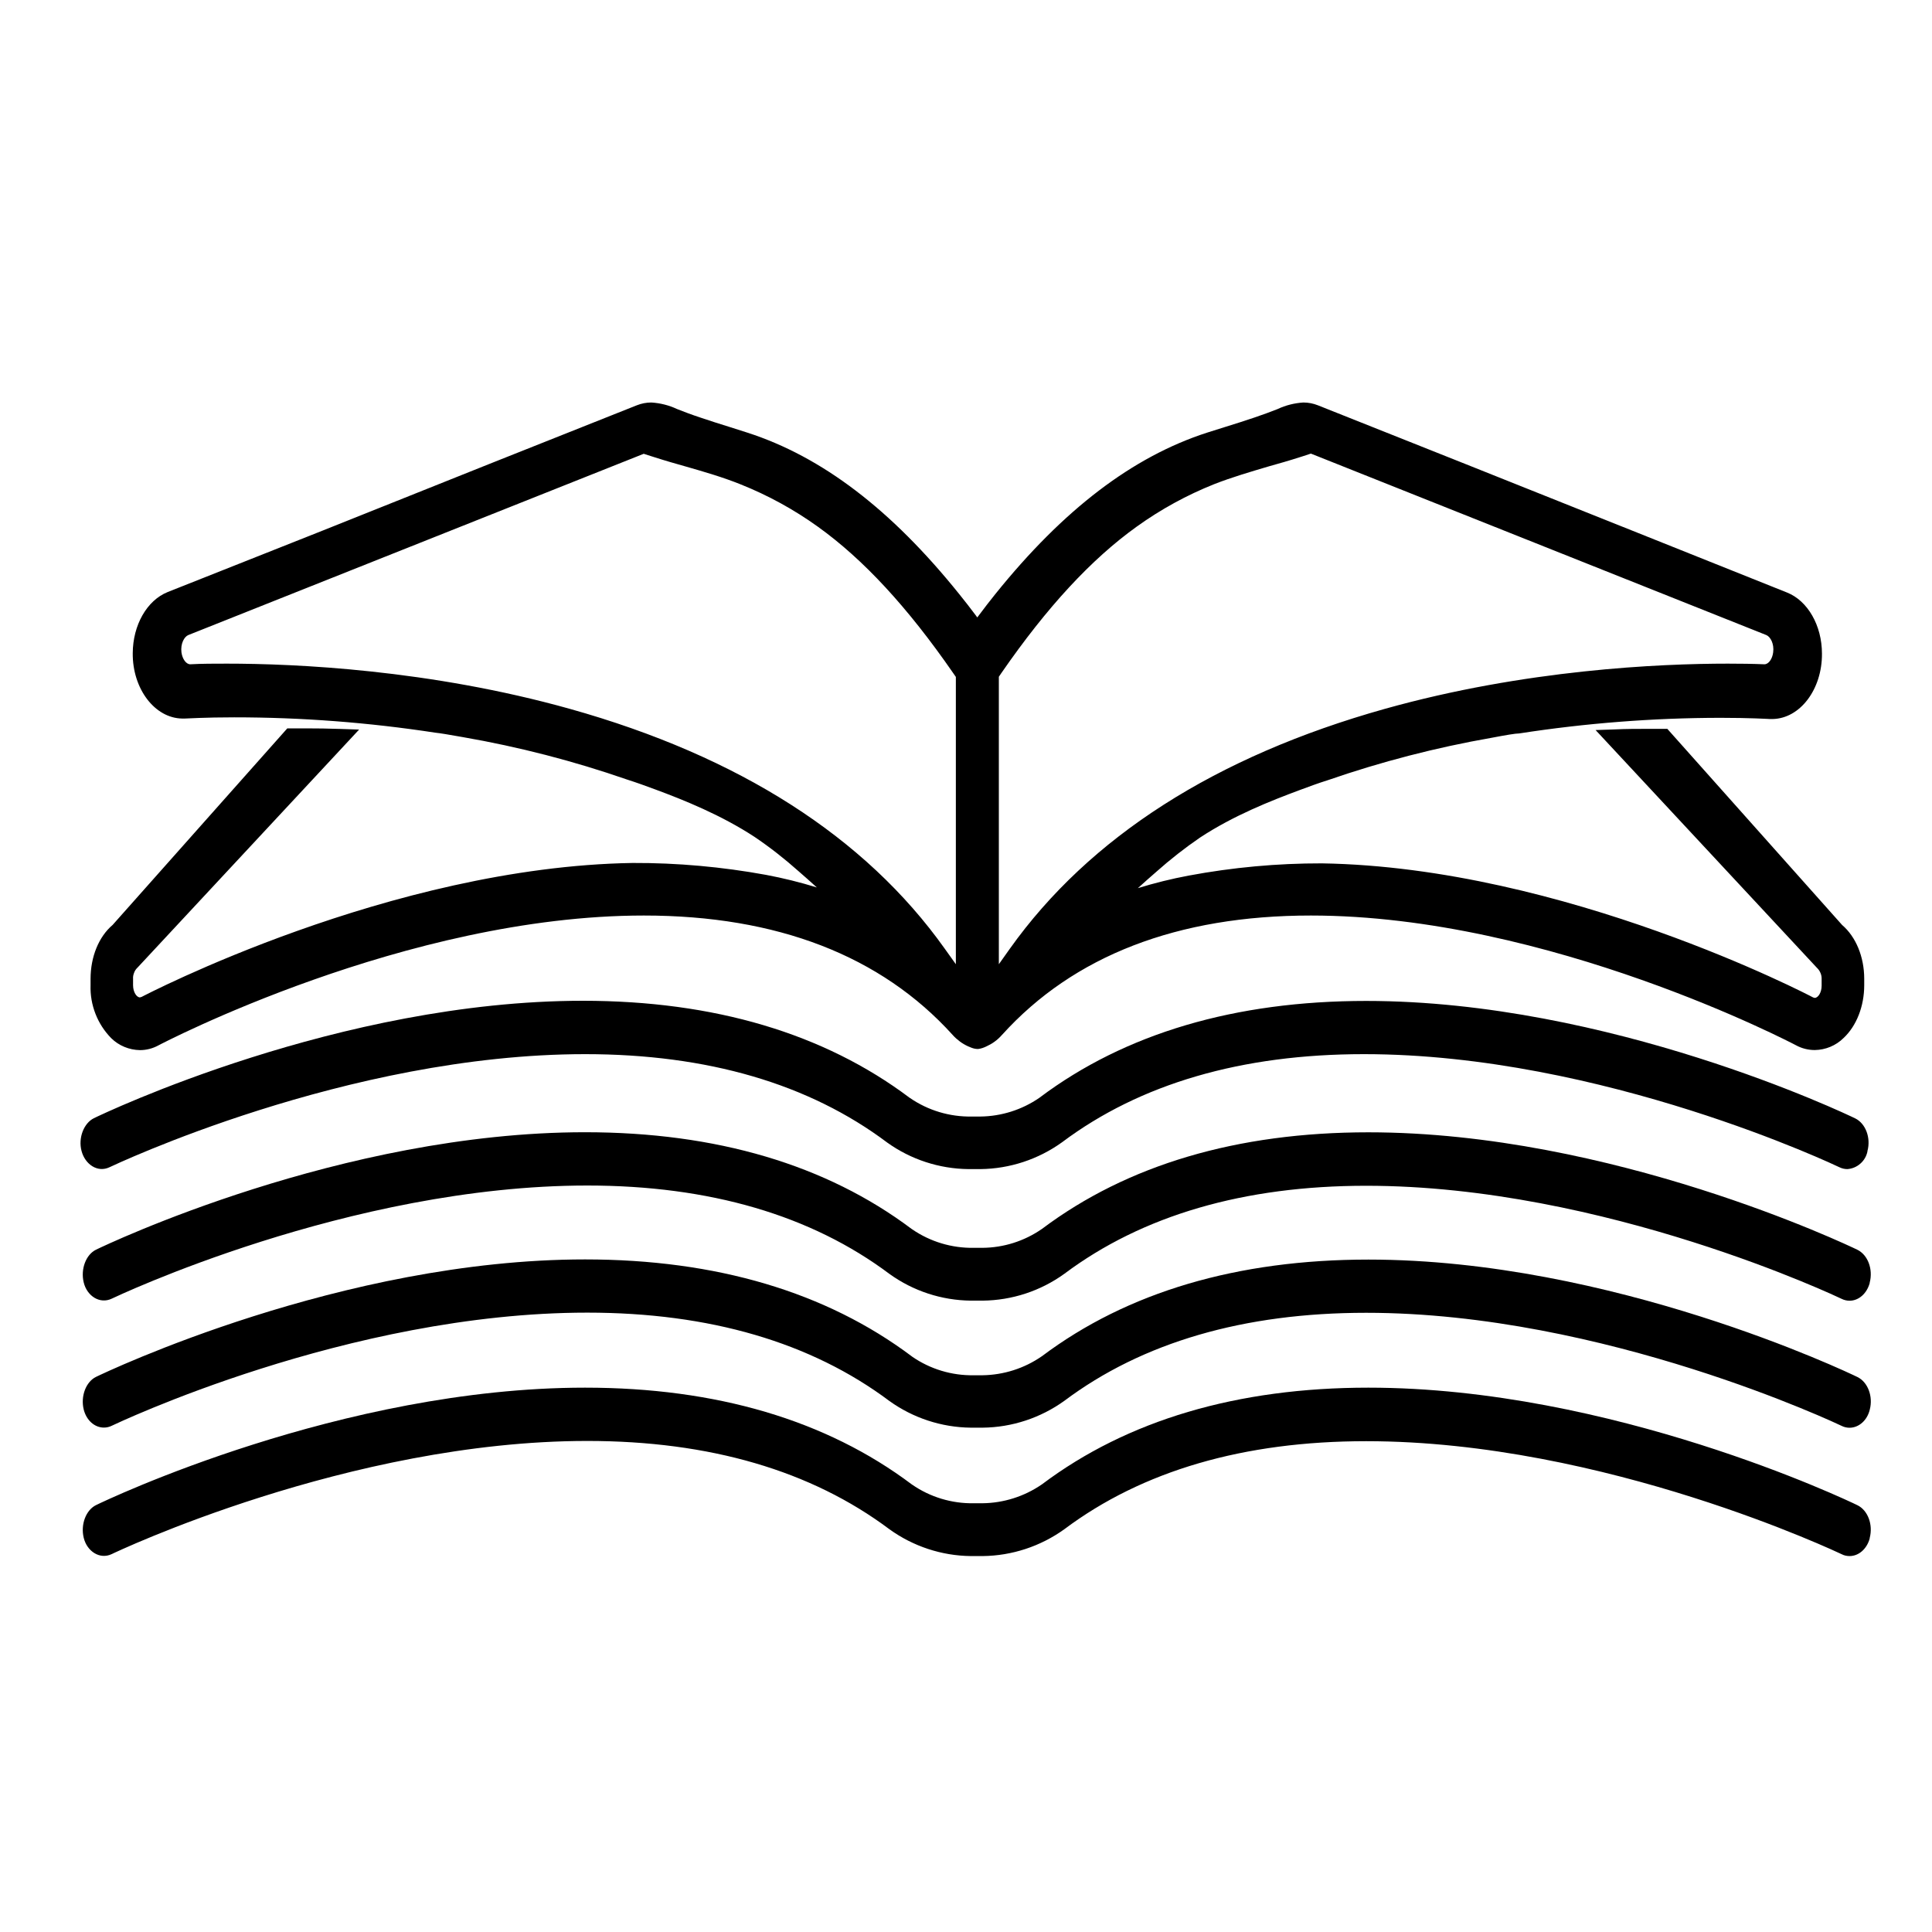
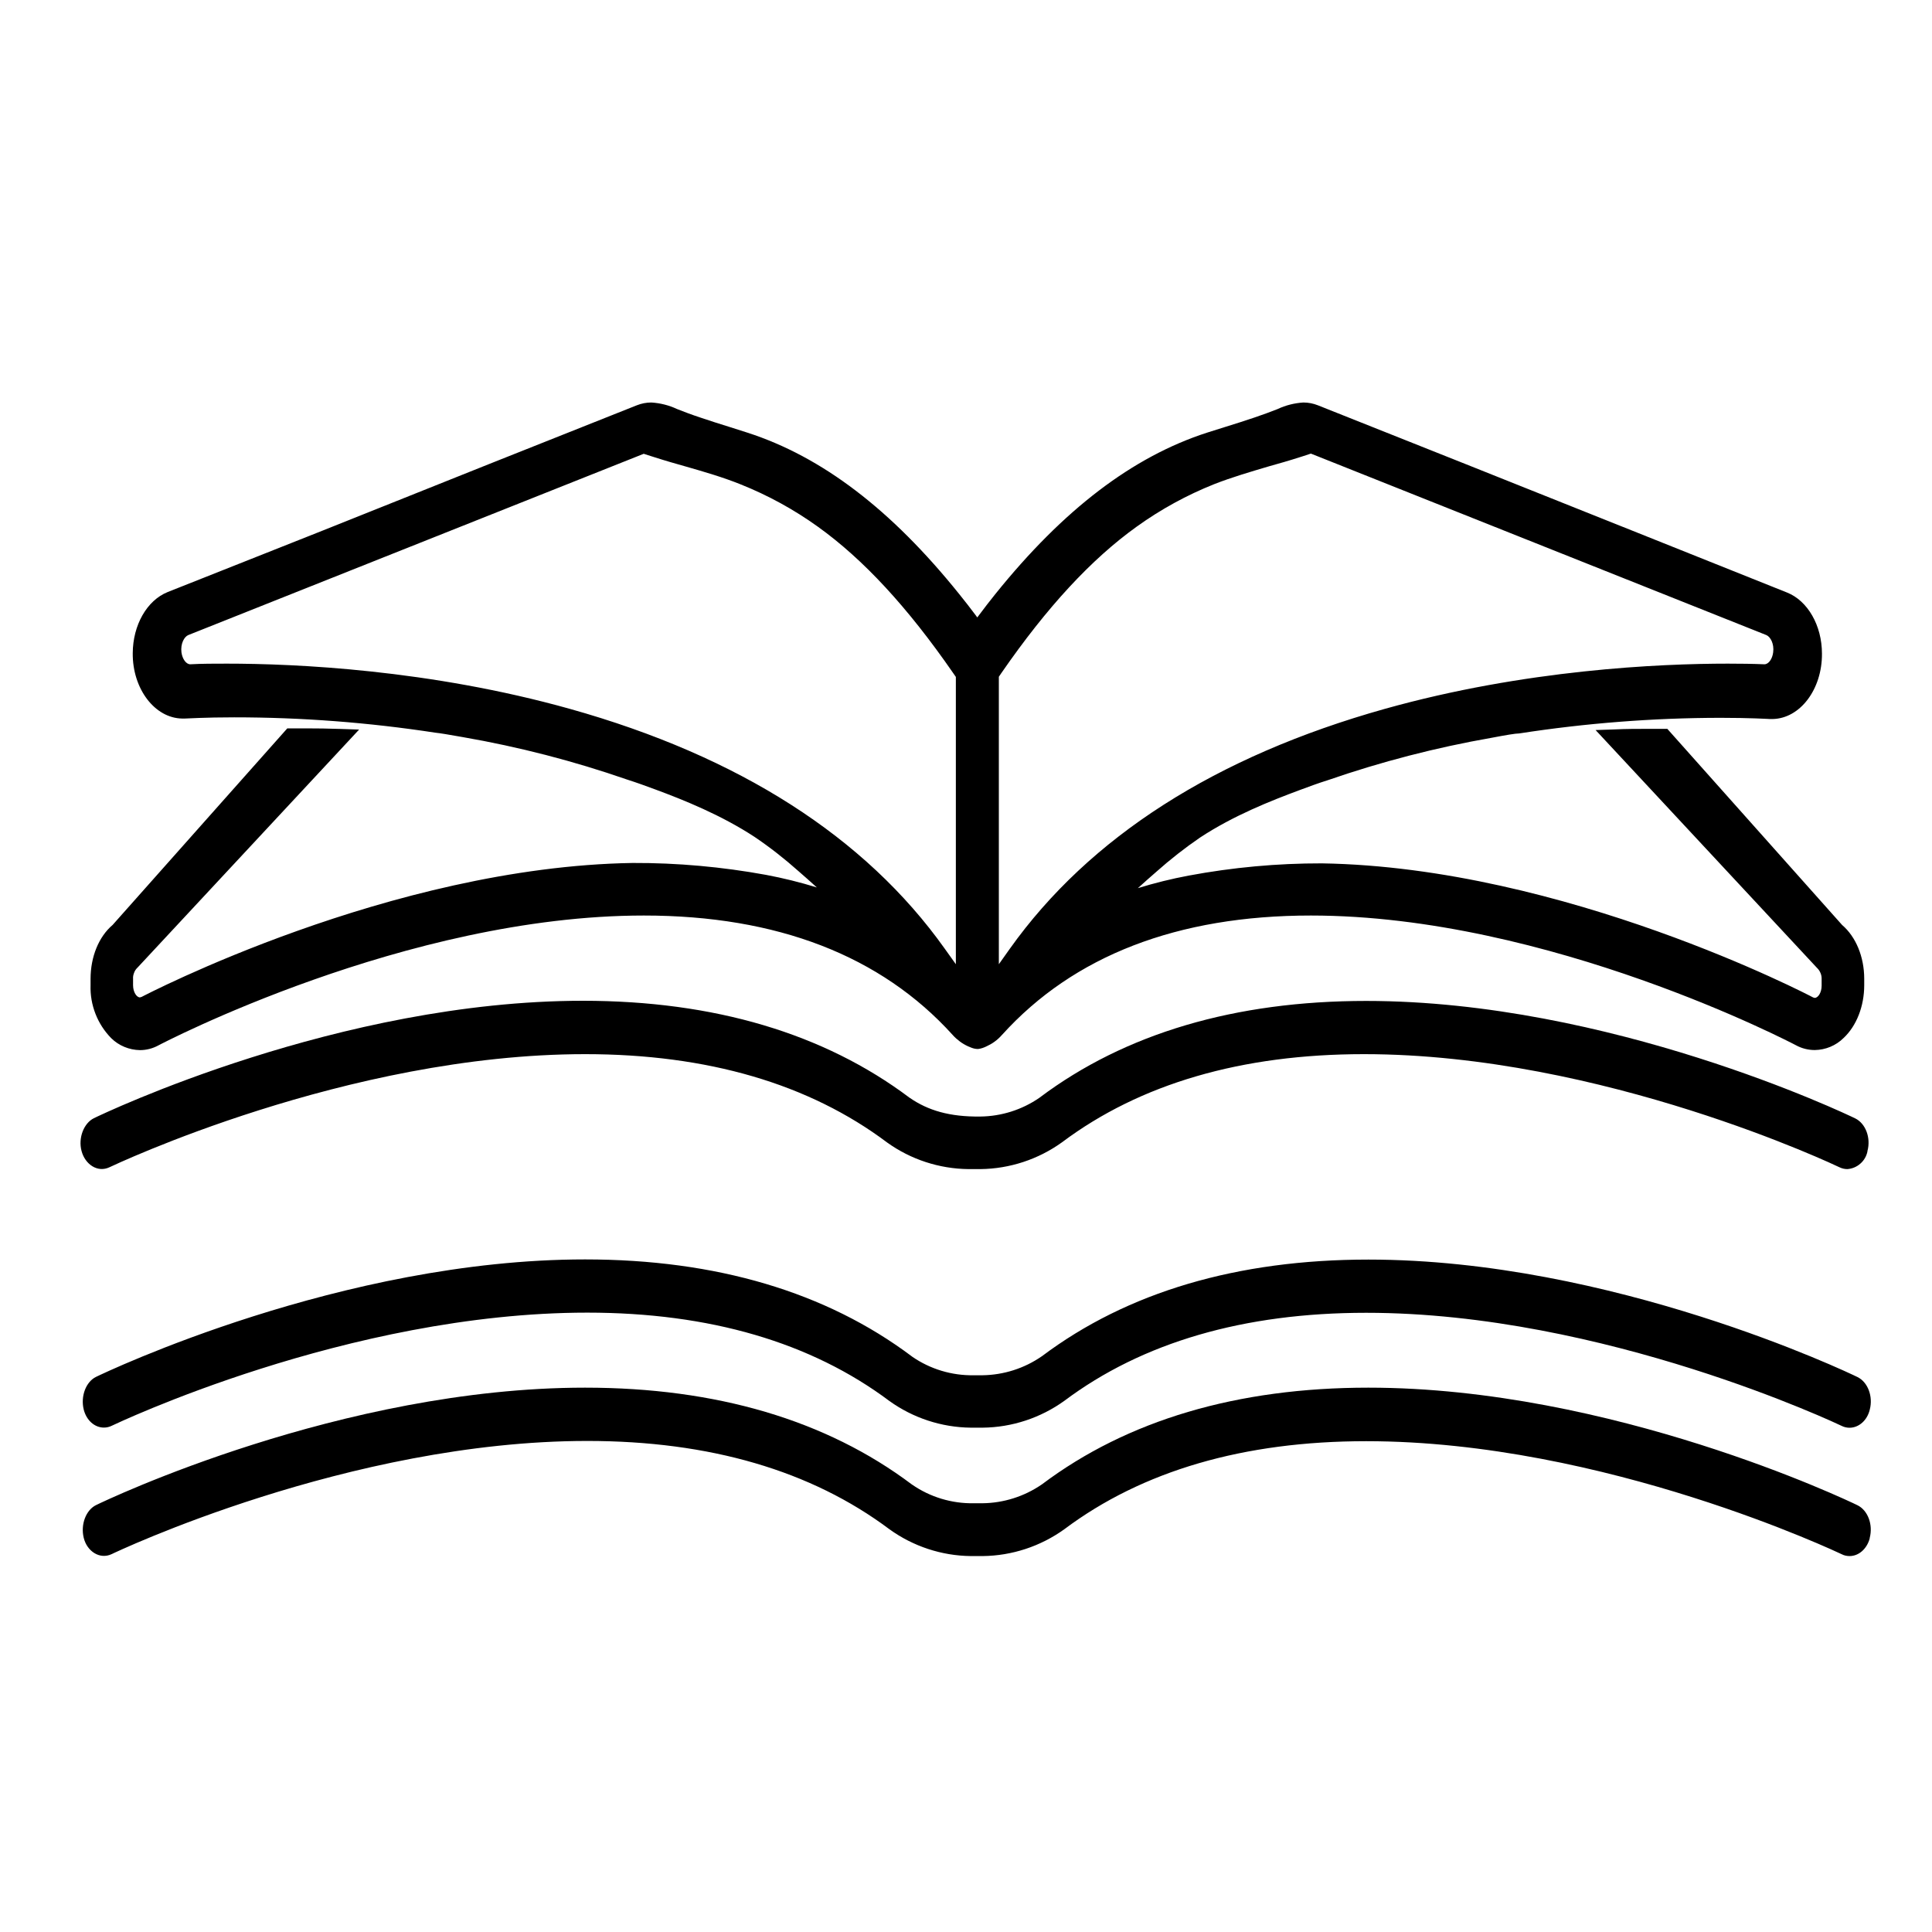
<svg xmlns="http://www.w3.org/2000/svg" width="24" height="24" viewBox="0 0 24 24" fill="none">
-   <path d="M23.073 15.525C22.951 15.466 20.018 14.066 16.998 14.066C15.369 14.066 14.004 14.47 12.945 15.265L12.939 15.269C12.723 15.418 12.467 15.499 12.204 15.501H12.098C11.824 15.506 11.555 15.425 11.33 15.27L11.324 15.266C10.263 14.469 8.898 14.065 7.267 14.065C4.246 14.065 1.316 15.464 1.193 15.524C1.069 15.584 0.999 15.764 1.04 15.931C1.08 16.098 1.239 16.204 1.389 16.132C1.419 16.118 4.334 14.727 7.296 14.727C8.814 14.727 10.076 15.096 11.049 15.825C11.343 16.037 11.696 16.153 12.059 16.157H12.208C12.572 16.153 12.926 16.037 13.221 15.824C14.191 15.098 15.452 14.73 16.971 14.73C19.934 14.73 22.849 16.121 22.878 16.135C22.908 16.15 22.942 16.158 22.976 16.158C23.09 16.158 23.19 16.069 23.226 15.939V15.934C23.27 15.766 23.203 15.589 23.073 15.525Z" fill="currentColor" />
  <path d="M1.291 17.734C1.325 17.734 1.359 17.726 1.389 17.711C1.418 17.698 4.321 16.306 7.295 16.306C8.814 16.306 10.076 16.675 11.049 17.404C11.343 17.615 11.696 17.731 12.059 17.735H12.208C12.572 17.731 12.926 17.614 13.221 17.402C14.191 16.675 15.452 16.308 16.971 16.308C19.928 16.308 22.849 17.699 22.878 17.713C22.908 17.728 22.941 17.736 22.975 17.736C23.091 17.736 23.195 17.645 23.227 17.511C23.27 17.346 23.203 17.169 23.074 17.106C22.951 17.046 20.023 15.647 16.999 15.647C15.369 15.647 14.004 16.051 12.945 16.846L12.939 16.85C12.723 16.999 12.468 17.08 12.205 17.084H12.098C11.824 17.089 11.555 17.008 11.33 16.852L11.325 16.848C10.263 16.051 8.898 15.645 7.268 15.645C4.25 15.645 1.317 17.044 1.193 17.104C1.069 17.164 0.999 17.343 1.04 17.51C1.074 17.644 1.175 17.734 1.291 17.734Z" fill="currentColor" />
  <path d="M23.073 18.698C22.951 18.638 20.018 17.238 16.998 17.238C15.369 17.238 14.004 17.642 12.945 18.438L12.939 18.442C12.723 18.59 12.467 18.671 12.204 18.674H12.098C11.824 18.679 11.555 18.598 11.33 18.442L11.324 18.438C10.263 17.641 8.898 17.238 7.267 17.238C4.246 17.238 1.316 18.636 1.193 18.697C1.069 18.757 0.999 18.937 1.04 19.103C1.08 19.27 1.239 19.377 1.389 19.305C1.419 19.29 4.334 17.9 7.296 17.9C8.814 17.9 10.076 18.268 11.049 18.997C11.343 19.209 11.696 19.326 12.059 19.33H12.208C12.572 19.326 12.926 19.209 13.221 18.997C14.191 18.27 15.452 17.903 16.971 17.903C19.934 17.903 22.849 19.294 22.878 19.307C22.908 19.323 22.942 19.33 22.976 19.33C23.09 19.33 23.19 19.242 23.226 19.112V19.106C23.27 18.939 23.203 18.761 23.073 18.698Z" fill="currentColor" />
-   <path d="M23.046 13.893C22.923 13.833 19.991 12.434 16.971 12.434C15.341 12.434 13.976 12.838 12.917 13.633L12.912 13.637C12.696 13.786 12.44 13.867 12.178 13.87H12.071C11.797 13.875 11.528 13.794 11.303 13.639L11.297 13.635C10.236 12.838 8.871 12.432 7.241 12.432C4.219 12.432 1.29 13.83 1.166 13.891C1.043 13.951 0.969 14.134 1.013 14.298C1.056 14.462 1.211 14.572 1.362 14.499C1.391 14.486 4.307 13.095 7.269 13.095C8.787 13.095 10.049 13.463 11.021 14.193C11.315 14.404 11.668 14.519 12.03 14.523H12.179C12.544 14.519 12.898 14.402 13.194 14.189C14.164 13.462 15.425 13.095 16.943 13.095C19.907 13.095 22.821 14.486 22.85 14.5C22.881 14.515 22.914 14.523 22.948 14.523C23.008 14.519 23.065 14.495 23.11 14.455C23.155 14.416 23.186 14.363 23.198 14.304V14.299C23.243 14.134 23.175 13.956 23.046 13.893Z" fill="currentColor" />
+   <path d="M23.046 13.893C22.923 13.833 19.991 12.434 16.971 12.434C15.341 12.434 13.976 12.838 12.917 13.633L12.912 13.637C12.696 13.786 12.44 13.867 12.178 13.87C11.797 13.875 11.528 13.794 11.303 13.639L11.297 13.635C10.236 12.838 8.871 12.432 7.241 12.432C4.219 12.432 1.29 13.83 1.166 13.891C1.043 13.951 0.969 14.134 1.013 14.298C1.056 14.462 1.211 14.572 1.362 14.499C1.391 14.486 4.307 13.095 7.269 13.095C8.787 13.095 10.049 13.463 11.021 14.193C11.315 14.404 11.668 14.519 12.03 14.523H12.179C12.544 14.519 12.898 14.402 13.194 14.189C14.164 13.462 15.425 13.095 16.943 13.095C19.907 13.095 22.821 14.486 22.85 14.5C22.881 14.515 22.914 14.523 22.948 14.523C23.008 14.519 23.065 14.495 23.11 14.455C23.155 14.416 23.186 14.363 23.198 14.304V14.299C23.243 14.134 23.175 13.956 23.046 13.893Z" fill="currentColor" />
  <path d="M22.883 11.49L20.712 9.054H20.666H20.484C20.346 9.054 20.203 9.054 20.059 9.061L19.821 9.069L22.57 12.022L22.577 12.029C22.595 12.047 22.608 12.069 22.617 12.092C22.626 12.115 22.63 12.14 22.629 12.165V12.245C22.629 12.331 22.584 12.396 22.544 12.396C22.536 12.395 22.529 12.393 22.522 12.39C22.492 12.373 19.432 10.773 16.421 10.725C15.866 10.724 15.312 10.775 14.766 10.877C14.553 10.917 14.342 10.969 14.135 11.033C14.212 10.963 14.289 10.895 14.365 10.829C14.537 10.676 14.718 10.534 14.908 10.404C15.323 10.131 15.786 9.948 16.144 9.815C16.257 9.773 16.375 9.729 16.494 9.692C17.158 9.462 17.839 9.286 18.53 9.165C18.704 9.132 18.825 9.111 18.872 9.111C19.7 8.983 20.535 8.918 21.372 8.917C21.741 8.917 21.962 8.931 21.987 8.932H22.018C22.361 8.927 22.636 8.563 22.633 8.12C22.633 7.77 22.456 7.463 22.2 7.361L20.262 6.586L18.209 5.766L16.372 5.035C16.314 5.012 16.253 5 16.191 5C16.08 5.007 15.972 5.034 15.872 5.081C15.786 5.115 15.692 5.15 15.585 5.186C15.466 5.227 15.343 5.265 15.225 5.302L14.993 5.375C14.07 5.674 13.21 6.329 12.365 7.379C12.295 7.466 12.226 7.555 12.159 7.645L12.14 7.67L12.122 7.645C12.055 7.555 11.985 7.466 11.915 7.379C11.071 6.329 10.211 5.674 9.286 5.375L9.057 5.302C8.939 5.265 8.816 5.227 8.697 5.186C8.588 5.15 8.496 5.115 8.41 5.081C8.31 5.034 8.202 5.007 8.091 5C8.029 5 7.968 5.012 7.91 5.035L6.072 5.766L4.021 6.586L2.082 7.355C1.825 7.459 1.651 7.764 1.649 8.114C1.645 8.557 1.923 8.921 2.263 8.926H2.295C2.319 8.926 2.541 8.911 2.91 8.911C3.747 8.911 4.582 8.975 5.41 9.102C5.457 9.106 5.577 9.126 5.751 9.157C6.443 9.277 7.124 9.453 7.787 9.683C7.907 9.721 8.025 9.764 8.138 9.806C8.498 9.939 8.959 10.125 9.373 10.396C9.564 10.525 9.745 10.667 9.917 10.82C9.993 10.886 10.07 10.954 10.147 11.024C9.939 10.96 9.729 10.908 9.516 10.868C8.969 10.768 8.415 10.718 7.859 10.72C4.85 10.768 1.79 12.368 1.759 12.384C1.752 12.387 1.745 12.389 1.738 12.39C1.698 12.39 1.653 12.325 1.653 12.239V12.159C1.651 12.134 1.656 12.109 1.665 12.086C1.673 12.062 1.687 12.041 1.705 12.023L1.712 12.016L4.461 9.063L4.223 9.055C4.079 9.05 3.936 9.048 3.798 9.048H3.616H3.569L1.399 11.49C1.226 11.637 1.125 11.887 1.125 12.16V12.24C1.121 12.361 1.142 12.481 1.186 12.594C1.23 12.707 1.296 12.809 1.381 12.896C1.476 12.99 1.605 13.043 1.739 13.045C1.82 13.045 1.899 13.024 1.97 12.985C2.001 12.969 5.044 11.373 7.998 11.373C9.653 11.373 10.943 11.872 11.833 12.855C11.86 12.886 11.891 12.913 11.924 12.938C11.955 12.961 11.989 12.981 12.024 12.997C12.038 13.003 12.052 13.008 12.065 13.014C12.092 13.025 12.12 13.031 12.149 13.031C12.168 13.029 12.186 13.025 12.204 13.019C12.222 13.013 12.239 13.006 12.255 12.998C12.29 12.982 12.324 12.963 12.355 12.94C12.388 12.916 12.418 12.889 12.445 12.858L12.448 12.855C13.338 11.871 14.629 11.373 16.284 11.373C19.241 11.373 22.281 12.969 22.311 12.985C22.383 13.024 22.462 13.044 22.544 13.044C22.678 13.042 22.806 12.989 22.901 12.895C23.062 12.745 23.158 12.5 23.158 12.239V12.159C23.158 11.887 23.055 11.637 22.883 11.49ZM11.874 11.978L11.736 11.785C10.749 10.397 9.181 9.395 7.08 8.806C5.335 8.317 3.661 8.244 2.818 8.244C2.659 8.244 2.506 8.244 2.364 8.252C2.312 8.252 2.265 8.186 2.254 8.103C2.241 7.997 2.288 7.91 2.339 7.889L7.997 5.637L8.011 5.642L8.099 5.67L8.134 5.681C8.264 5.723 8.397 5.761 8.525 5.797C8.748 5.861 8.979 5.928 9.198 6.016C9.539 6.152 9.862 6.329 10.16 6.543C10.725 6.948 11.275 7.543 11.842 8.363L11.874 8.409V11.978ZM12.545 11.785L12.408 11.978V8.407L12.44 8.36C13.007 7.54 13.557 6.946 14.122 6.541C14.42 6.327 14.743 6.15 15.084 6.014C15.304 5.928 15.534 5.861 15.756 5.795C15.885 5.759 16.018 5.721 16.148 5.679L16.183 5.668L16.271 5.639L16.285 5.635L21.942 7.889C21.993 7.91 22.041 7.998 22.027 8.103C22.017 8.186 21.97 8.252 21.918 8.252C21.775 8.246 21.622 8.244 21.464 8.244C20.621 8.244 18.945 8.317 17.202 8.806C15.103 9.395 13.534 10.397 12.545 11.785Z" fill="currentColor" />
</svg>